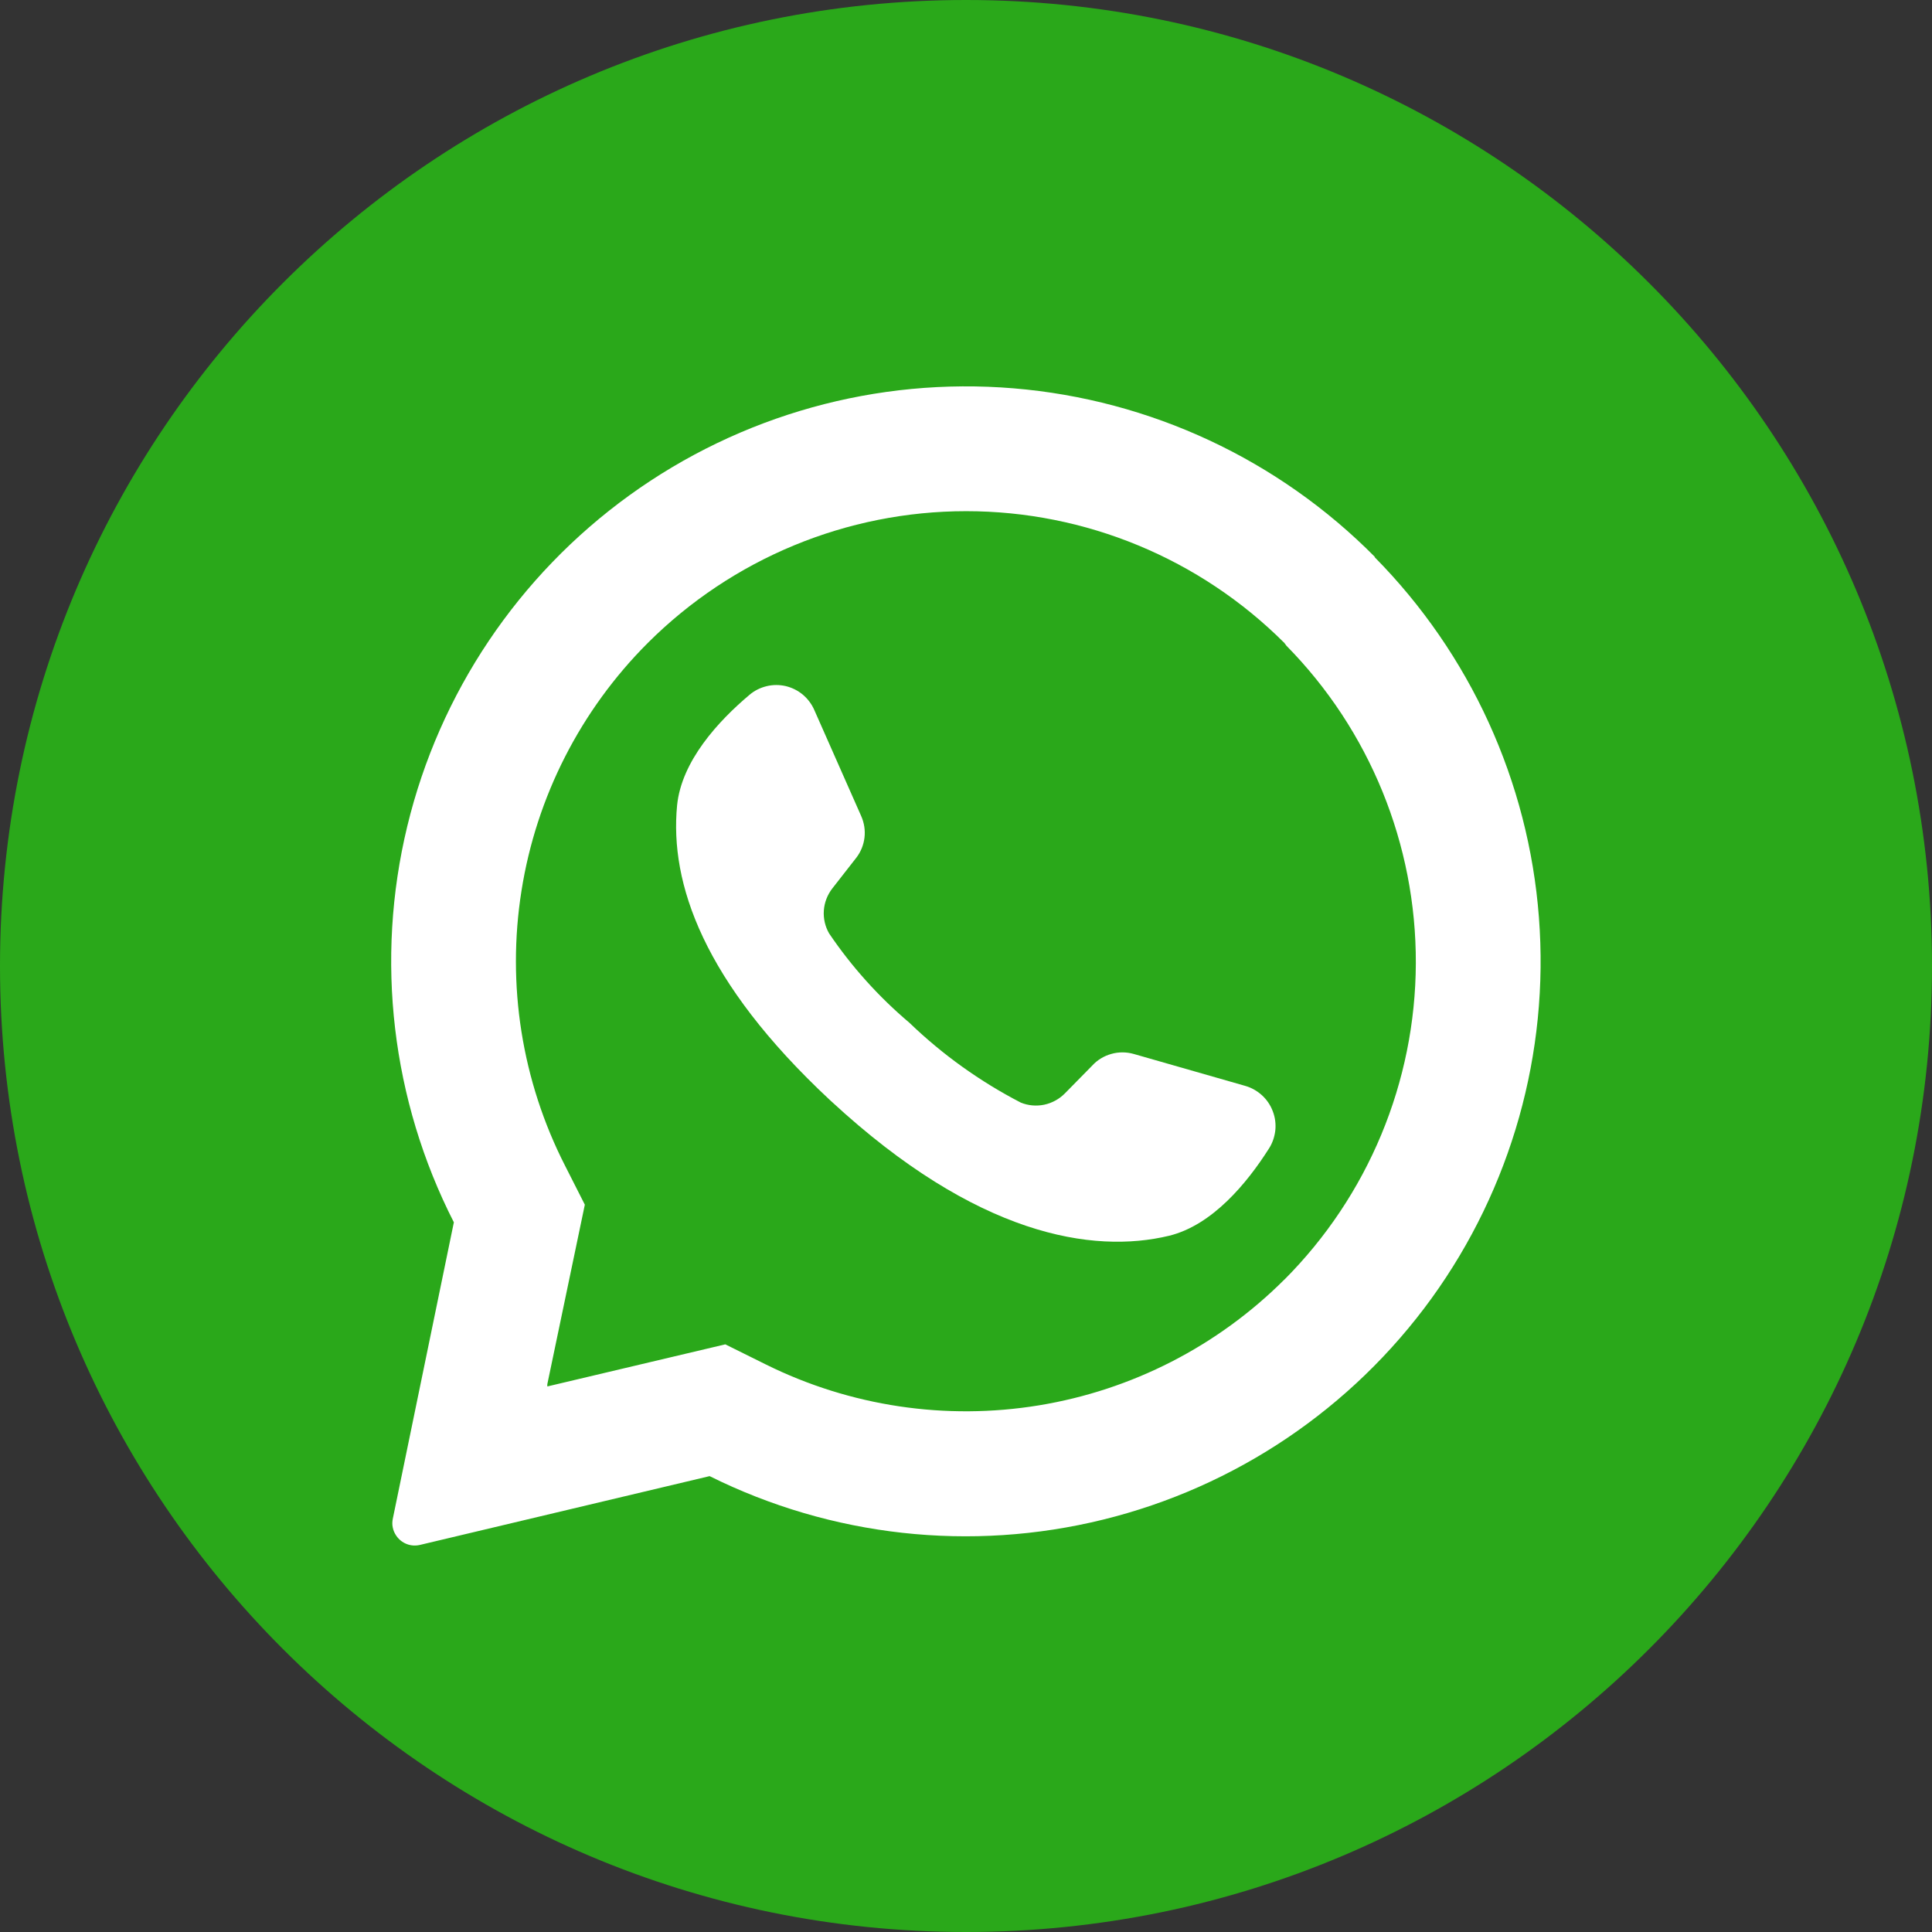
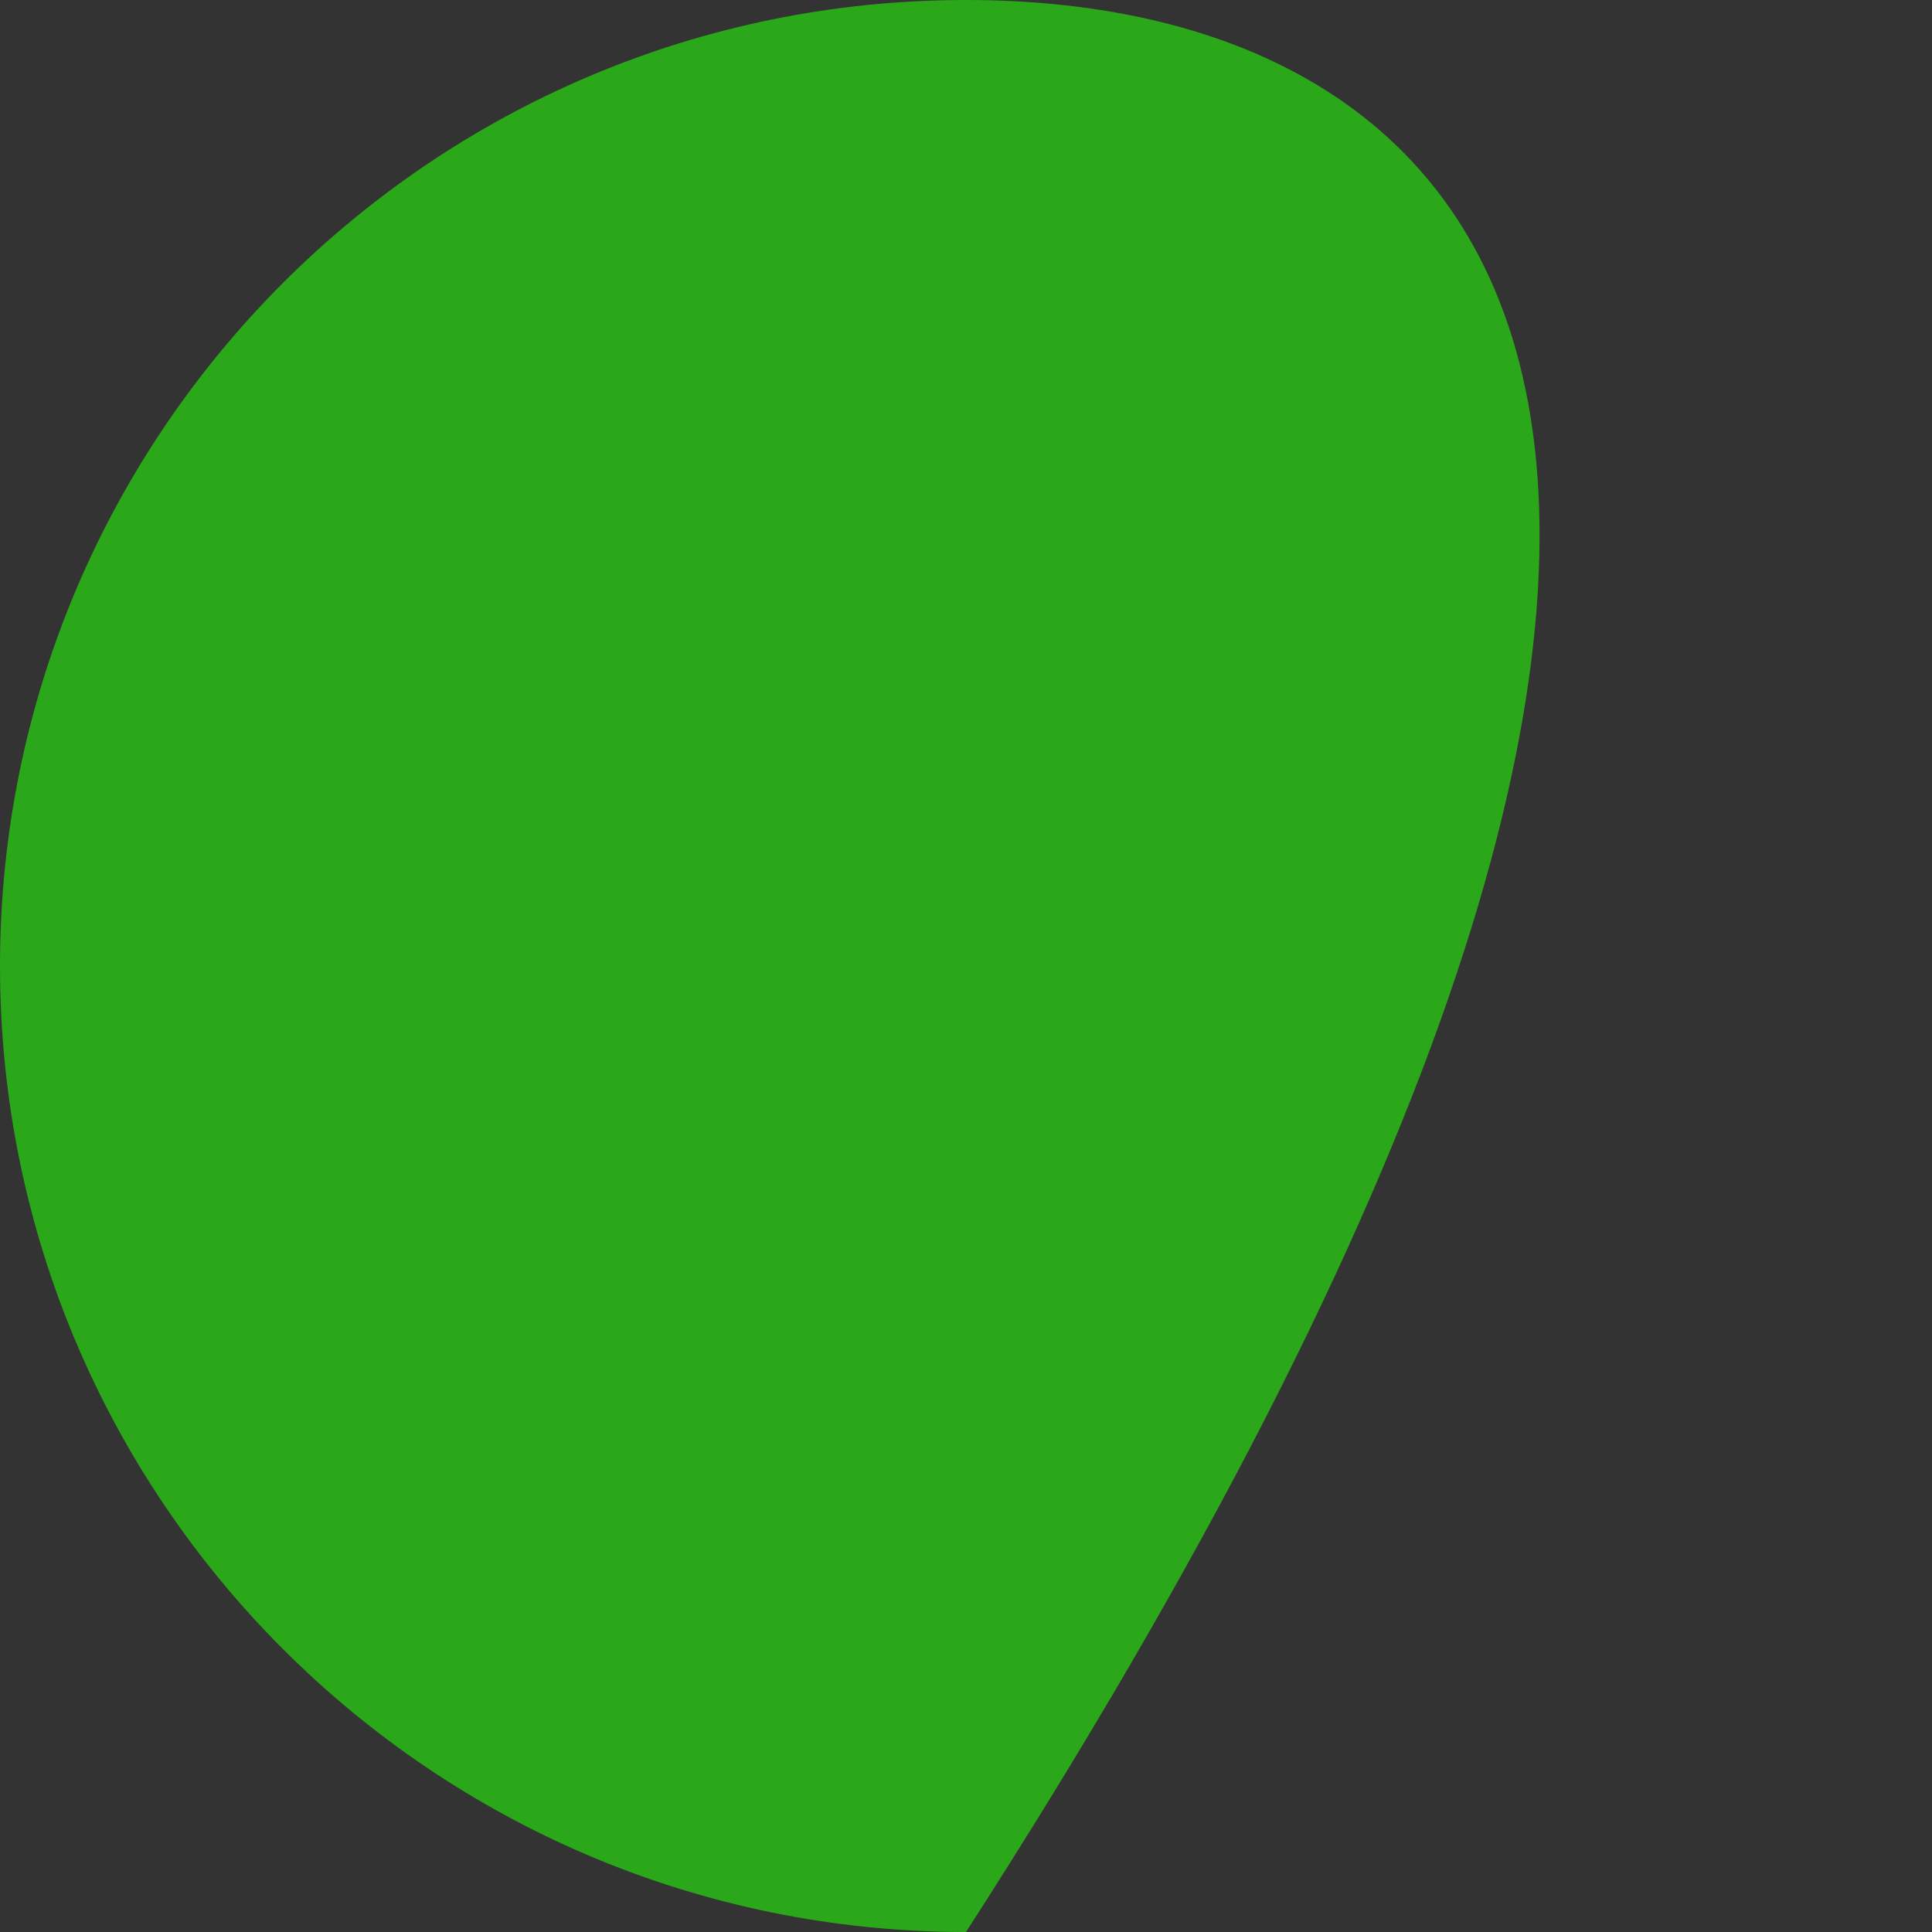
<svg xmlns="http://www.w3.org/2000/svg" width="24" height="24" viewBox="0 0 24 24" fill="none">
  <rect x="0" y="0" width="24" height="24" fill="#333333" stroke="none" />
  <g clip-path="url(#clip0_249_2323)">
-     <path d="M12 24C18.627 24 24 18.627 24 12C24 5.373 18.627 0 12 0C5.373 0 0 5.373 0 12C0 18.627 5.373 24 12 24Z" fill="#2AA81A" />
-     <path d="M17.081 6.92C15.883 5.709 14.291 4.965 12.592 4.824C10.894 4.683 9.202 5.154 7.82 6.152C6.439 7.15 5.459 8.608 5.059 10.265C4.659 11.921 4.864 13.666 5.638 15.184L4.88 18.864C4.872 18.901 4.871 18.939 4.879 18.975C4.886 19.012 4.902 19.047 4.923 19.078C4.955 19.124 4.999 19.16 5.051 19.18C5.104 19.201 5.161 19.204 5.215 19.192L8.815 18.337C10.329 19.09 12.061 19.282 13.704 18.877C15.346 18.473 16.791 17.499 17.783 16.129C18.774 14.759 19.247 13.081 19.117 11.395C18.988 9.709 18.264 8.123 17.075 6.92H17.081ZM15.955 15.895C15.127 16.722 14.06 17.269 12.904 17.458C11.749 17.647 10.563 17.47 9.514 16.95L9.01 16.7L6.799 17.223V17.195L7.265 14.965L7.019 14.48C6.482 13.428 6.293 12.232 6.478 11.066C6.662 9.9 7.212 8.822 8.047 7.987C9.097 6.939 10.519 6.35 12.002 6.35C13.484 6.35 14.906 6.939 15.955 7.987L15.98 8.021C17.015 9.072 17.593 10.49 17.588 11.966C17.583 13.441 16.995 14.855 15.952 15.899L15.955 15.895Z" fill="white" />
-     <path d="M15.76 14.273C15.489 14.699 15.059 15.22 14.523 15.351C13.575 15.579 12.133 15.351 10.328 13.682L10.305 13.661C8.735 12.195 8.318 10.973 8.411 10.005C8.466 9.453 8.924 8.957 9.311 8.631C9.372 8.579 9.445 8.543 9.523 8.524C9.601 8.505 9.683 8.505 9.761 8.523C9.839 8.542 9.912 8.578 9.974 8.63C10.035 8.682 10.084 8.747 10.116 8.821L10.697 10.135C10.735 10.22 10.75 10.313 10.739 10.405C10.728 10.498 10.692 10.585 10.635 10.658L10.339 11.037C10.278 11.116 10.241 11.211 10.234 11.311C10.227 11.41 10.25 11.51 10.3 11.596C10.58 12.01 10.916 12.383 11.298 12.706C11.709 13.102 12.175 13.435 12.681 13.697C12.774 13.735 12.875 13.743 12.972 13.723C13.07 13.702 13.159 13.653 13.229 13.582L13.568 13.237C13.632 13.167 13.715 13.117 13.806 13.092C13.897 13.066 13.994 13.067 14.085 13.093L15.468 13.489C15.546 13.511 15.618 13.552 15.678 13.607C15.738 13.662 15.784 13.731 15.812 13.807C15.841 13.883 15.851 13.966 15.842 14.046C15.832 14.127 15.805 14.205 15.76 14.273Z" fill="white" />
+     <path d="M12 24C24 5.373 18.627 0 12 0C5.373 0 0 5.373 0 12C0 18.627 5.373 24 12 24Z" fill="#2AA81A" />
  </g>
  <defs>
    <clipPath id="clip0_249_2323">
      <rect width="24" height="24" fill="white" />
    </clipPath>
  </defs>
</svg>